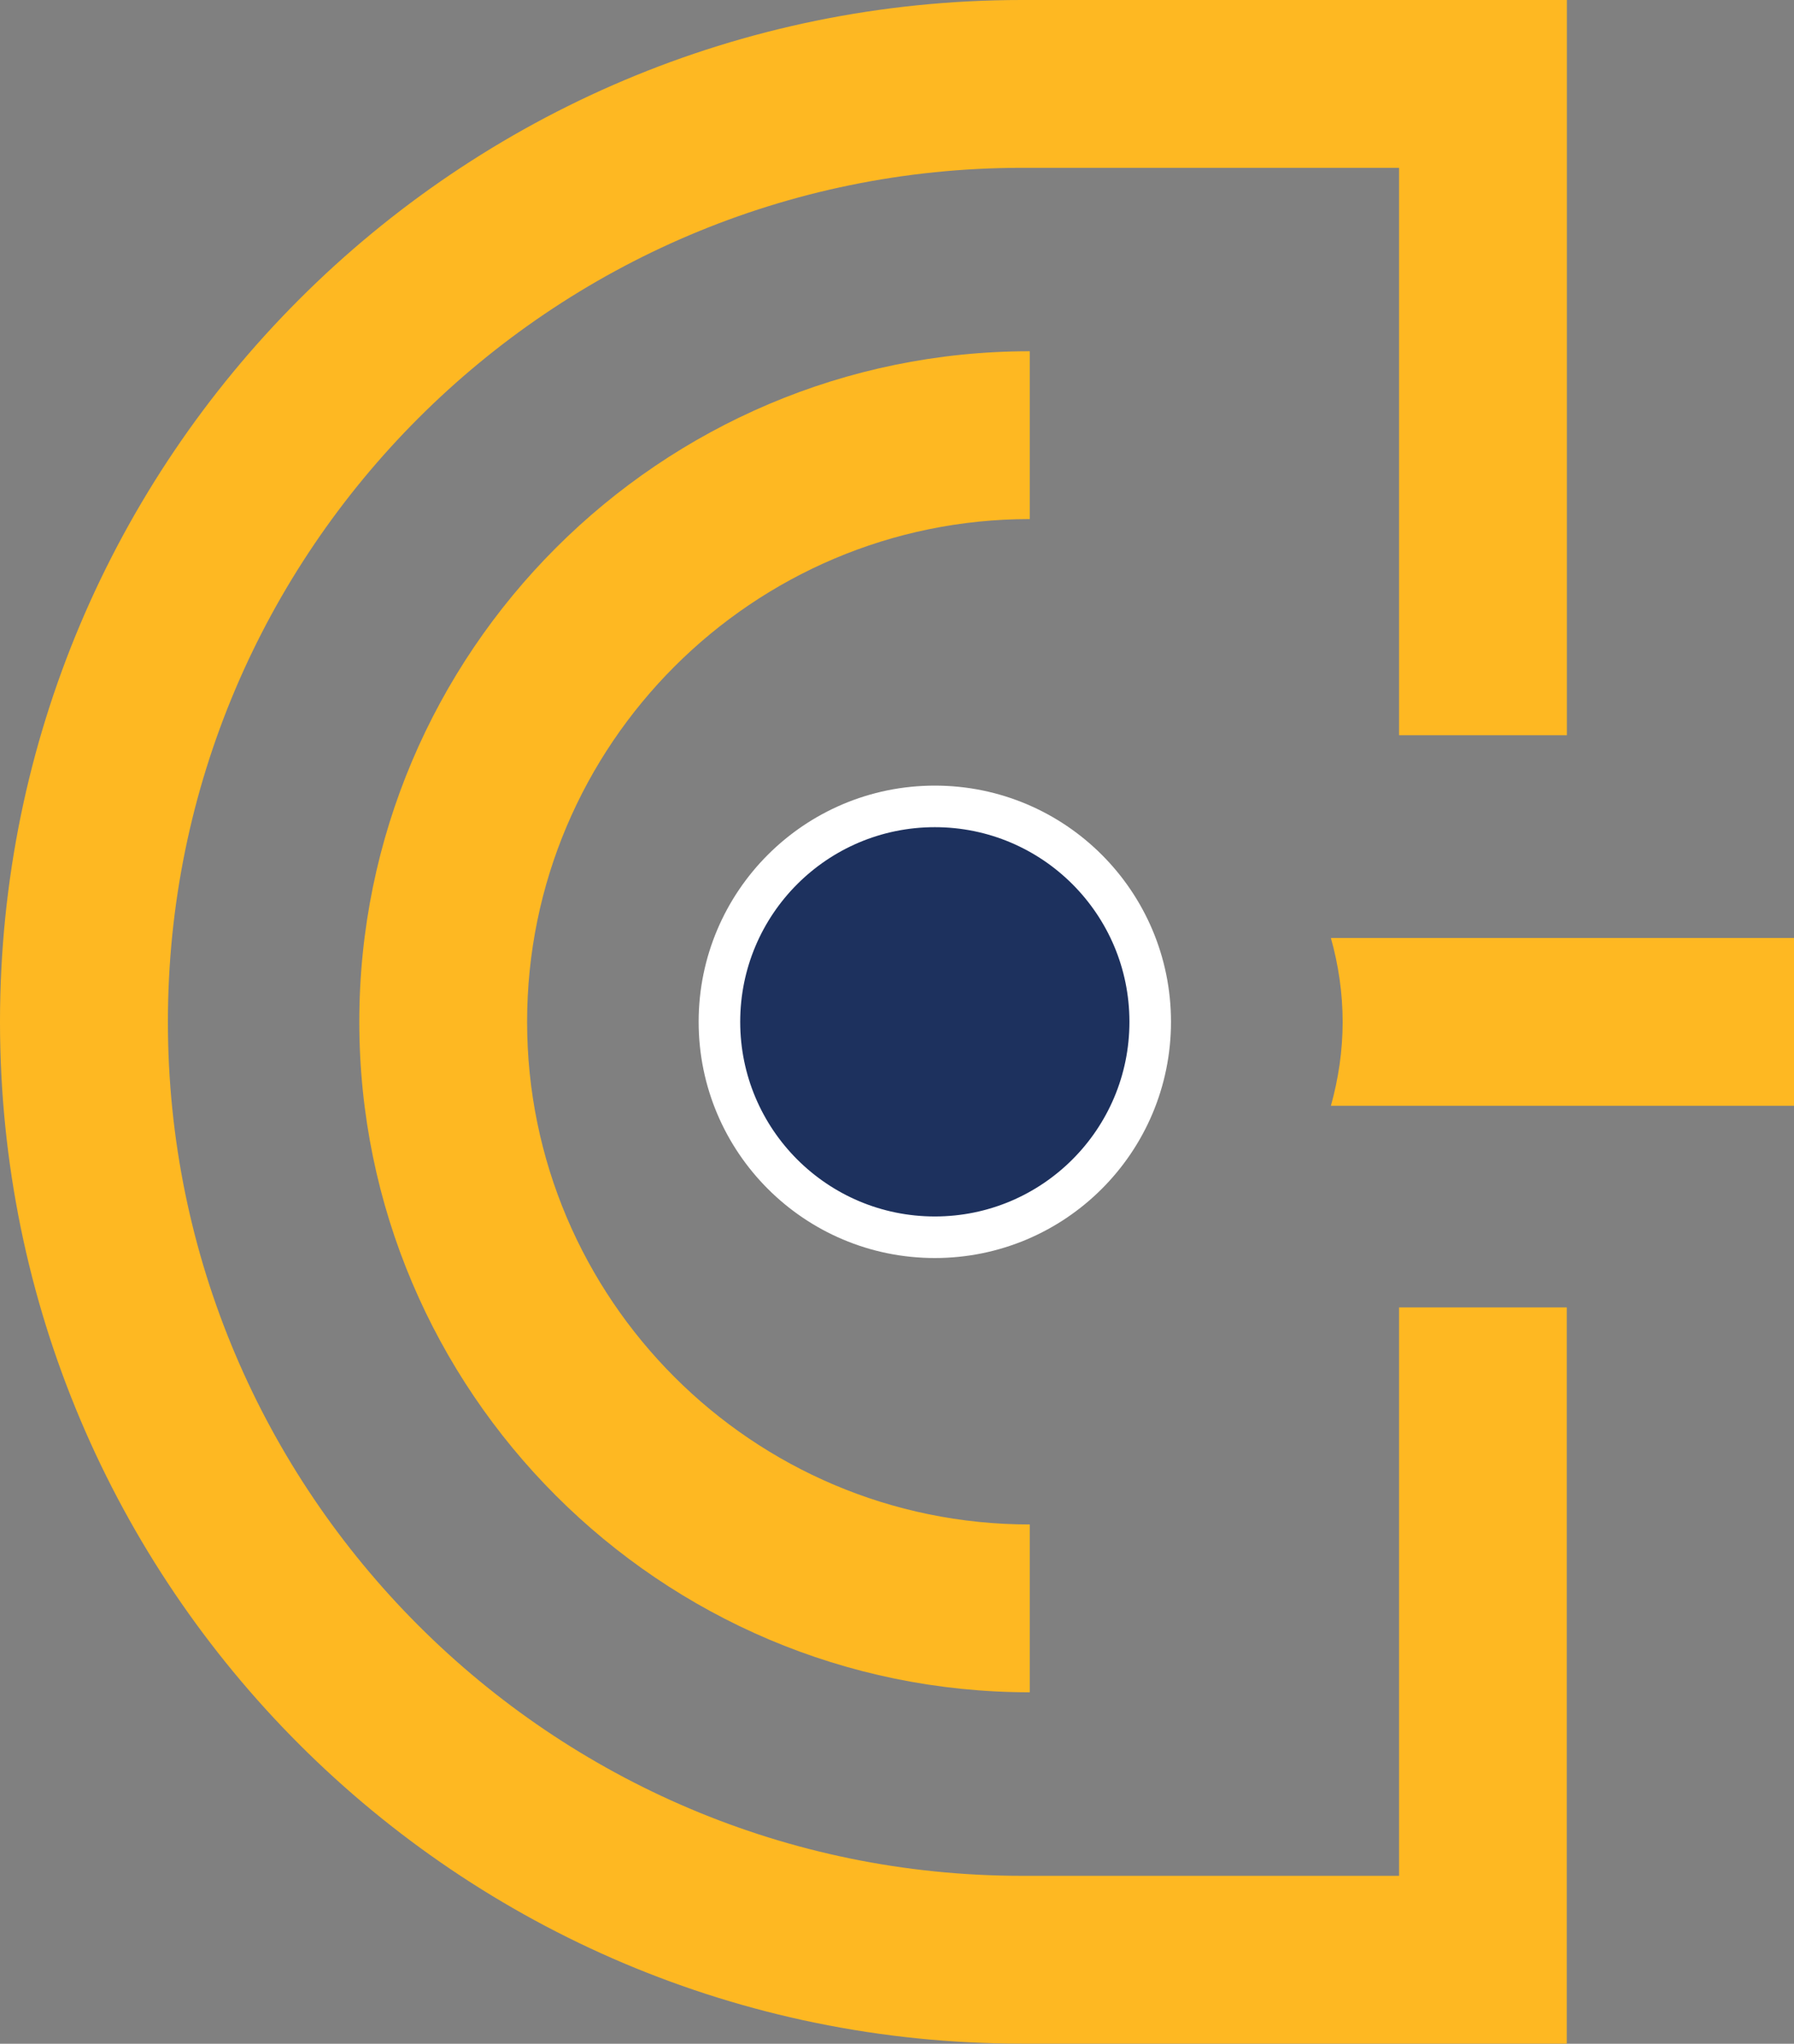
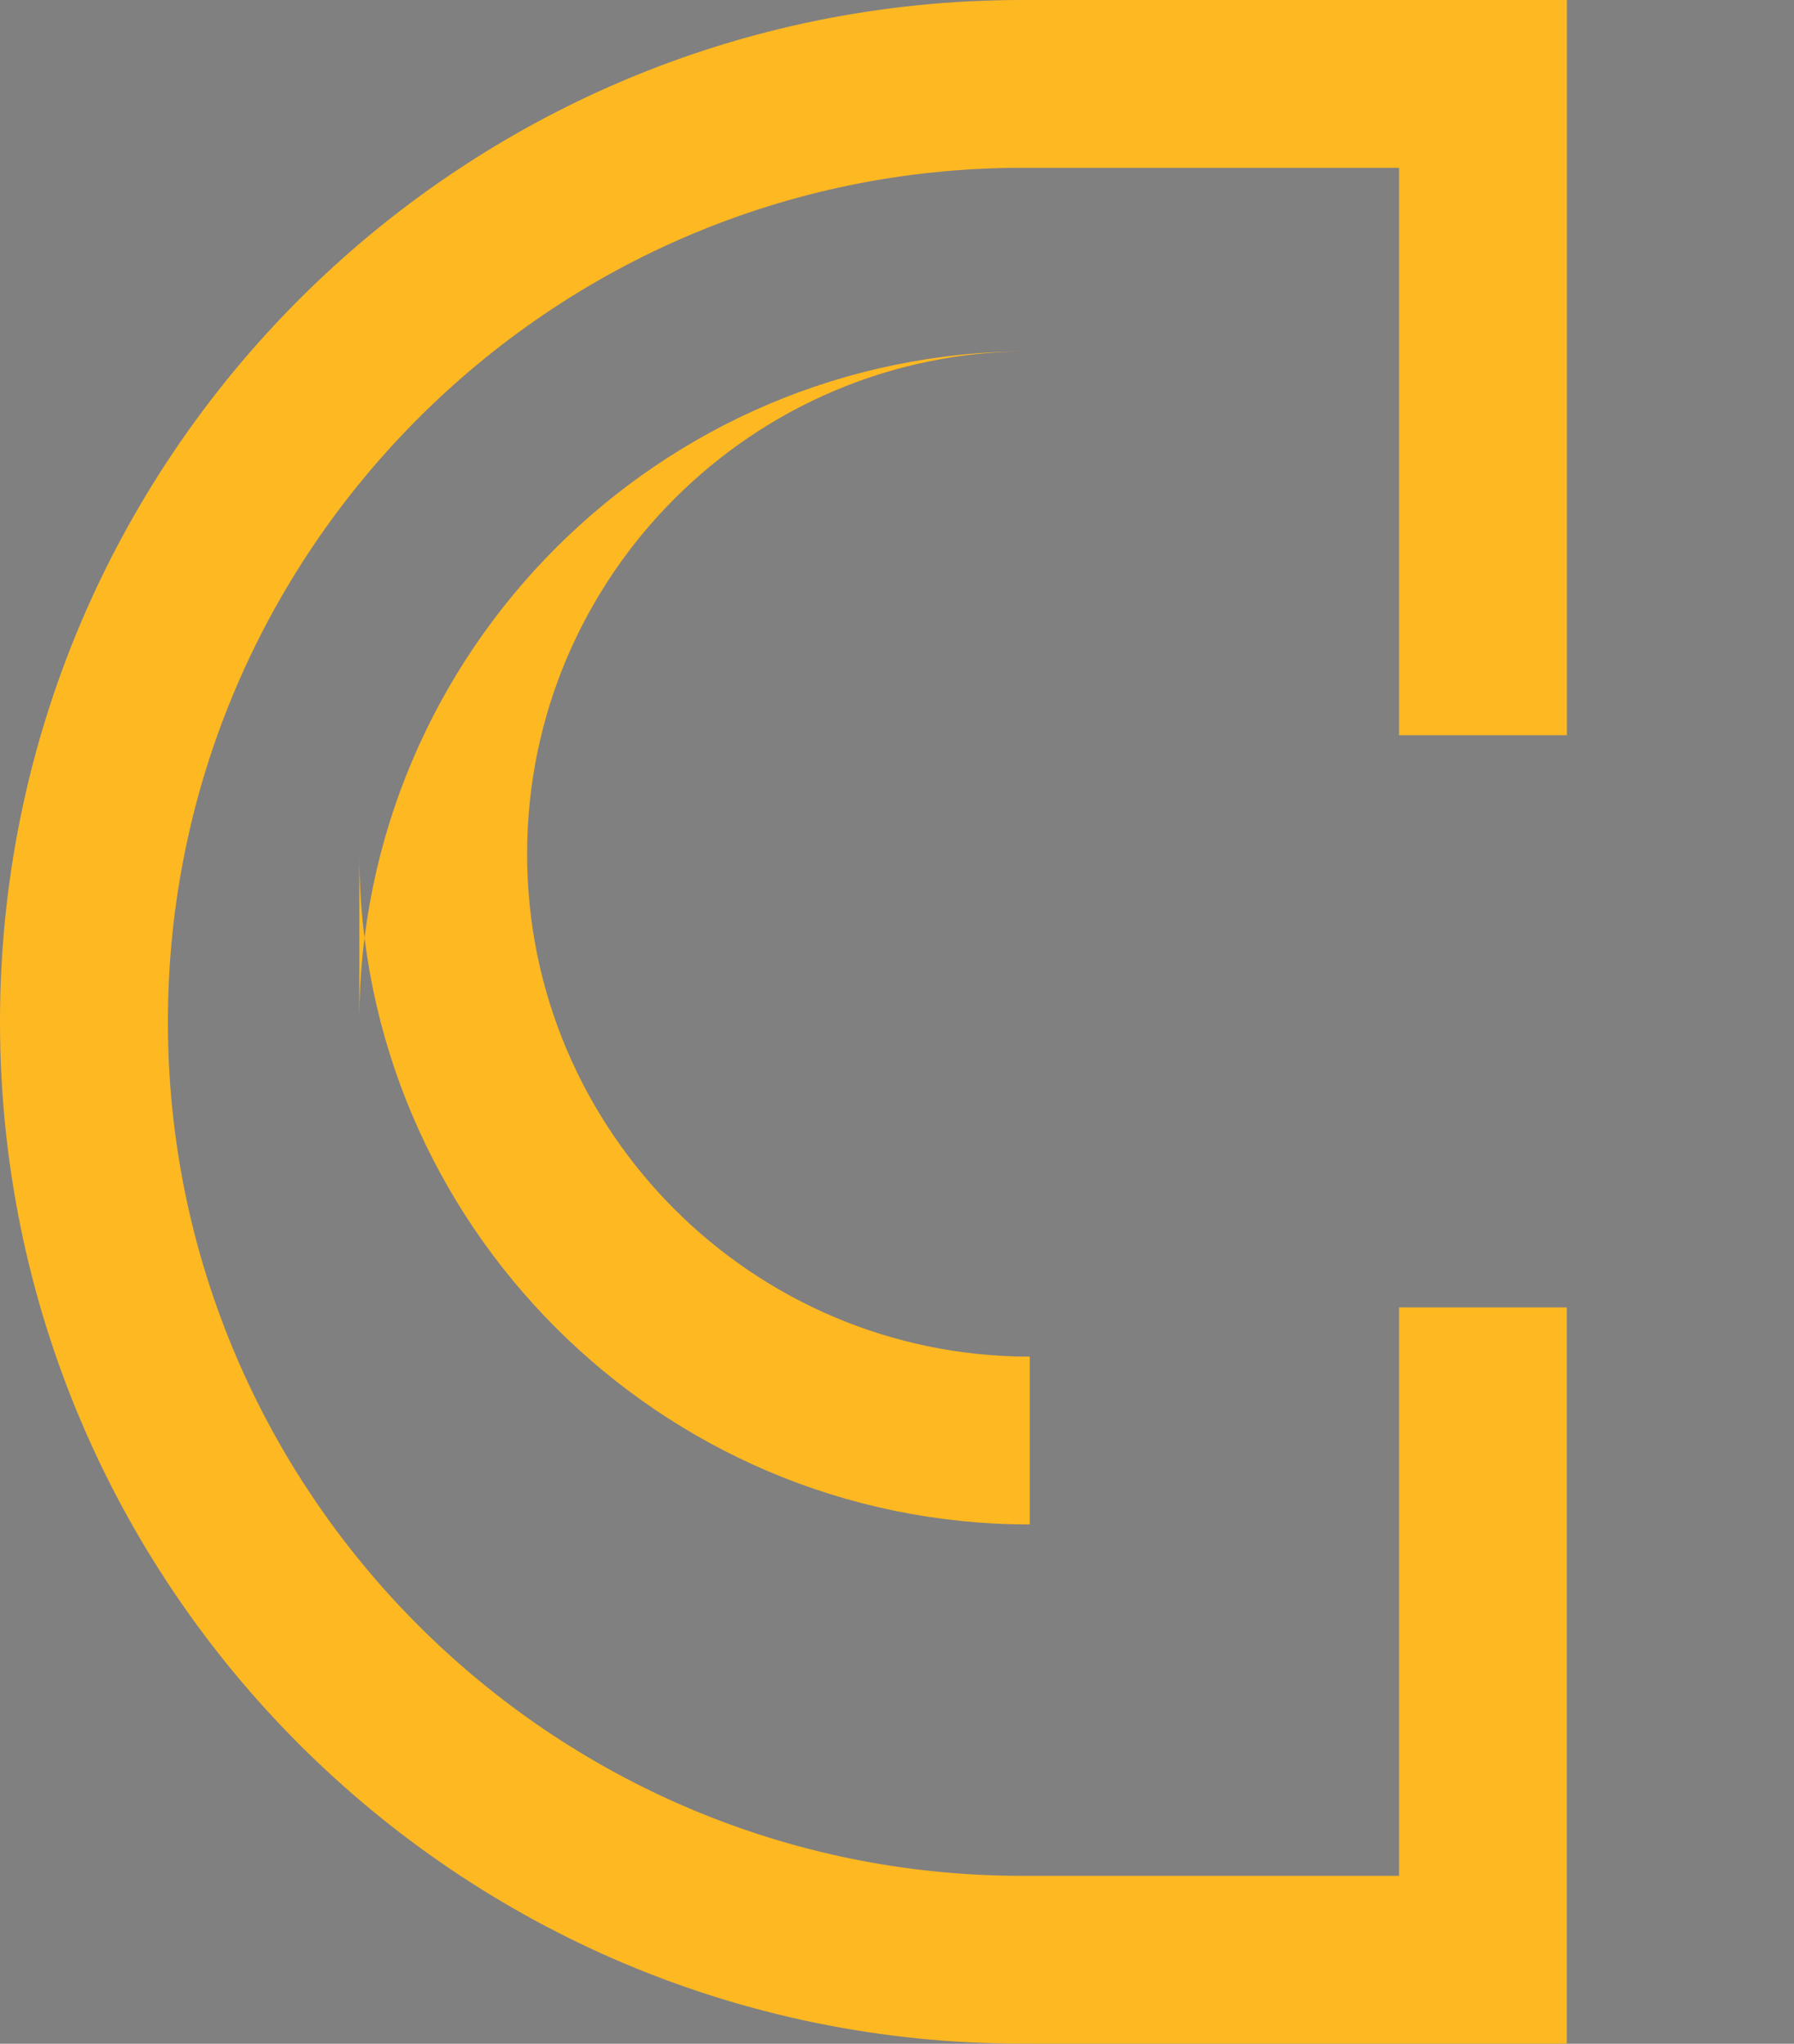
<svg xmlns="http://www.w3.org/2000/svg" id="Calque_1" data-name="Calque 1" viewBox="0 0 172.66 196.67">
  <rect x="0" y="0" width="172.66" height="196.67" fill="#808080" stroke="none" />
  <defs>
    <style>      .cls-1 {        fill: #feb822;      }      .cls-2 {        fill: #1d315e;        stroke: #fff;        stroke-miterlimit: 10;        stroke-width: 4px;      }    </style>
  </defs>
-   <path class="cls-1" d="M34.58,98.33c0-35.58,28.95-64.53,64.53-64.53v16.15c-26.67,0-48.38,21.7-48.38,48.38,0,26.67,21.7,48.37,48.38,48.37v16.15c-35.58,0-64.53-28.95-64.53-64.53Z" />
-   <circle class="cls-2" cx="89.97" cy="98.33" r="20.73" />
+   <path class="cls-1" d="M34.58,98.33c0-35.58,28.95-64.53,64.53-64.53c-26.67,0-48.38,21.7-48.38,48.38,0,26.67,21.7,48.37,48.38,48.37v16.15c-35.58,0-64.53-28.95-64.53-64.53Z" />
  <path class="cls-1" d="M150.8,125.81h-16.15s0,0,0,0v54.7h-36.31c-45.31,0-82.18-36.87-82.18-82.18,0-45.31,36.87-82.18,82.18-82.18h36.31v54.51s0,.09,0,.09h16.15s0-.09,0-.09V0s-52.46,0-52.46,0C44.03,0,0,44.03,0,98.33h0c0,54.31,44.03,98.33,98.33,98.33h52.46s0-70.85,0-70.85Z" />
-   <path class="cls-1" d="M129.22,98.33c0,2.8-.41,5.5-1.13,8.08h44.57s0-16.15,0-16.15h-44.57c.72,2.57,1.13,5.28,1.13,8.08Z" />
</svg>